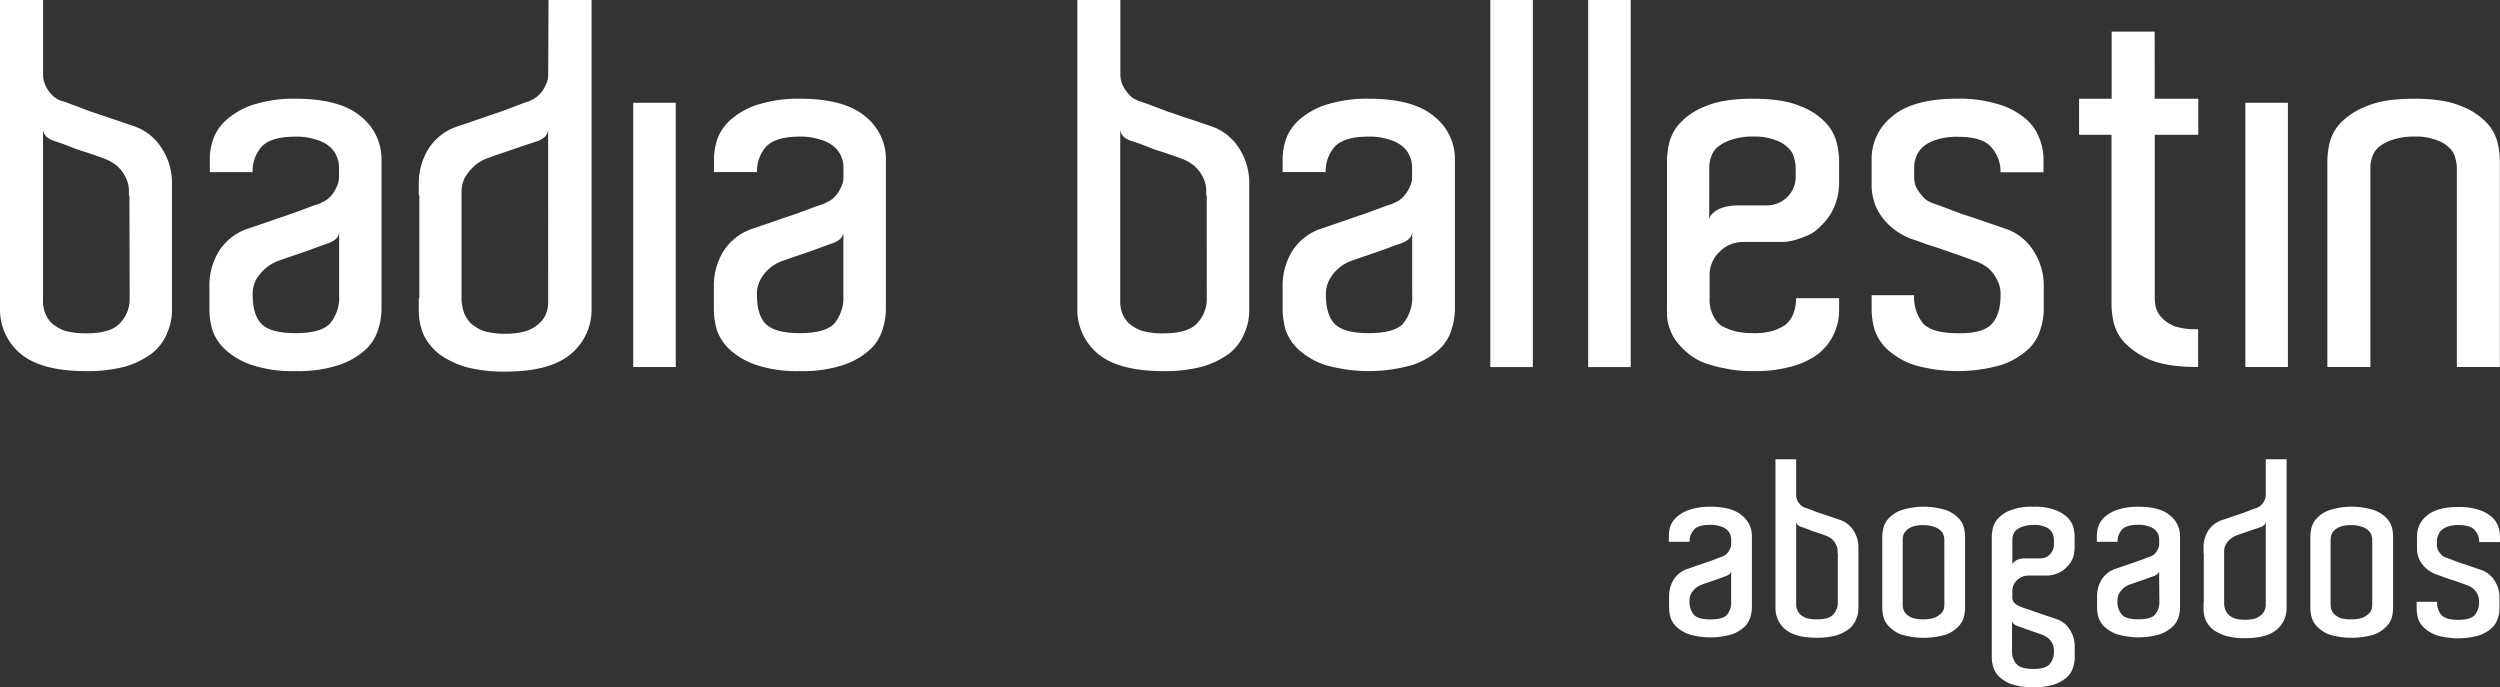
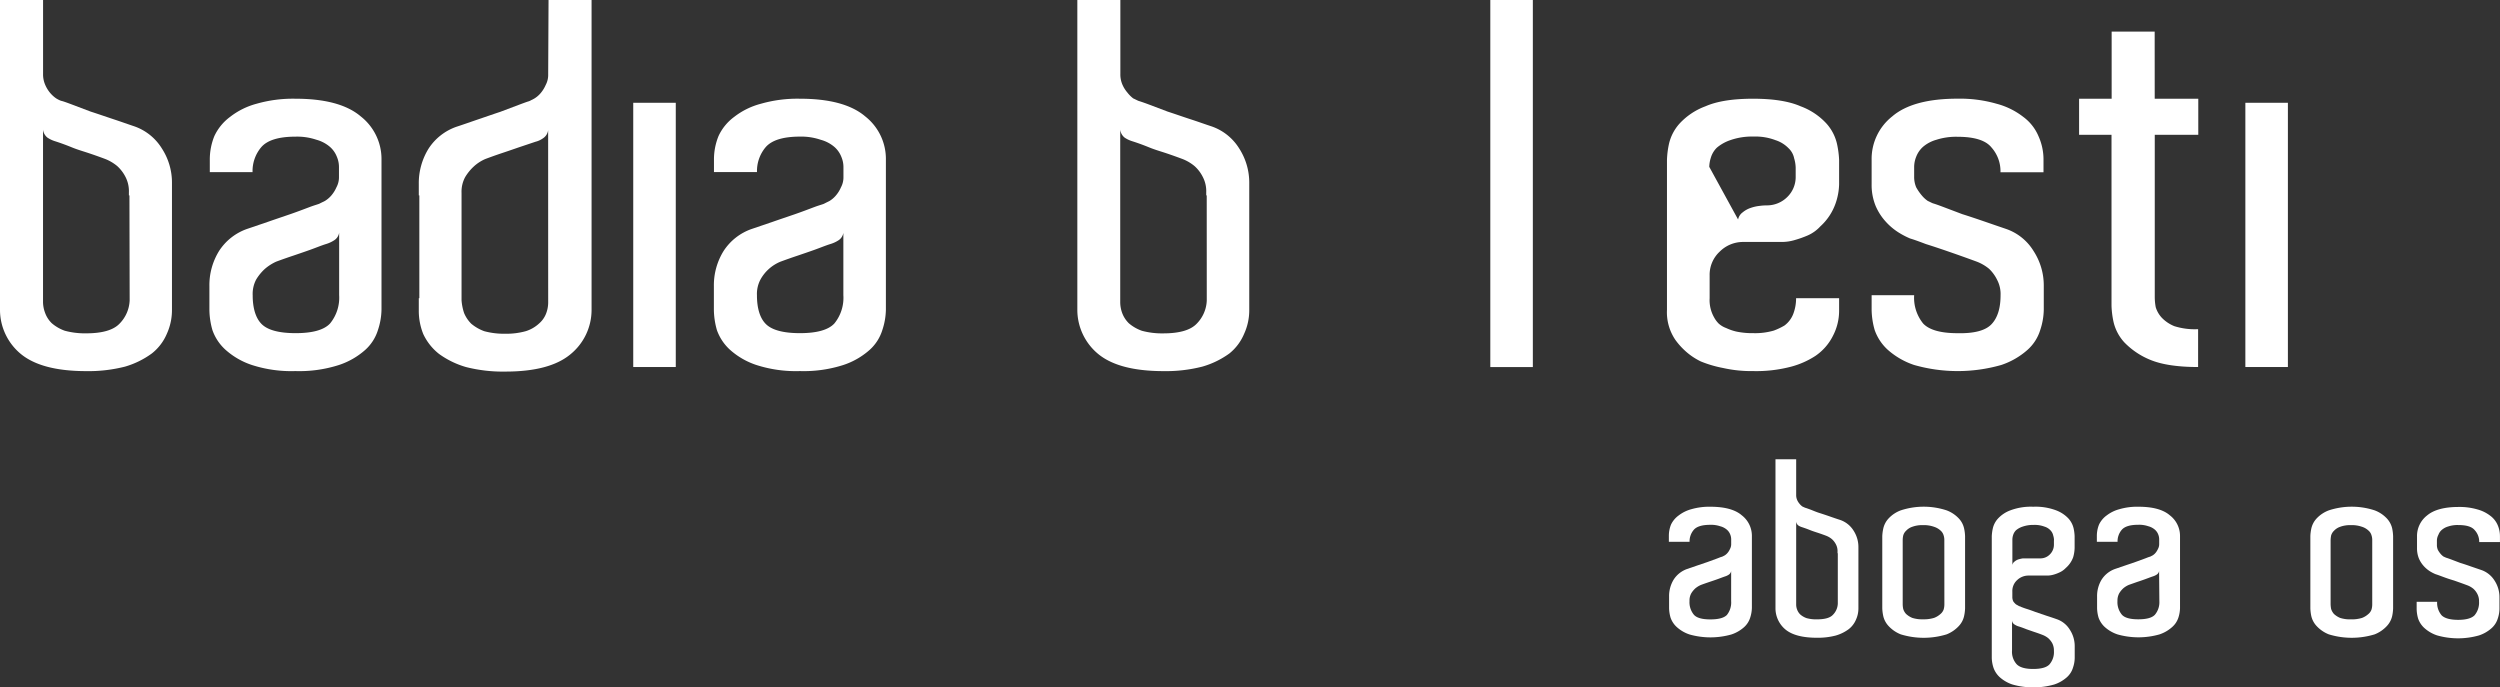
<svg xmlns="http://www.w3.org/2000/svg" viewBox="0 0 554.33 152.42">
  <rect x="0" y="0" width="554.33" height="152.42" fill="#333333" stroke="none" />
  <path d="M80,25.82q-4.61-3.93-14.49-3.93A29.35,29.35,0,0,0,56.9,23,16.46,16.46,0,0,0,51,25.93a11.13,11.13,0,0,0-3.48,4.27,13.76,13.76,0,0,0-1,5.27v2.7H56a8.2,8.2,0,0,1,1.9-5.5q2-2.37,7.63-2.37a13.33,13.33,0,0,1,4.61.68,7.71,7.71,0,0,1,3,1.57,5.63,5.63,0,0,1,1.57,2.25,5.79,5.79,0,0,1,.45,2.25v2.13a4.69,4.69,0,0,1-.56,2.35,7.25,7.25,0,0,1-1.12,1.8,6,6,0,0,1-1.46,1.24c-.45.22-.83.4-1.13.56s-1.05.33-2.24.78-2.62,1-4.27,1.57-3.21,1.09-4.93,1.69l-4.61,1.57a12.18,12.18,0,0,0-6.28,4.93,14.42,14.42,0,0,0-2.13,7.75V68.7a17.06,17.06,0,0,0,.67,4.49,10.57,10.57,0,0,0,2.92,4.38,16.53,16.53,0,0,0,5.83,3.36,28.47,28.47,0,0,0,9.65,1.35,28.74,28.74,0,0,0,9.66-1.35A16.57,16.57,0,0,0,81,77.57a9.81,9.81,0,0,0,2.8-4.38,15,15,0,0,0,.79-4.49V35.47A12,12,0,0,0,80,25.82ZM73.18,71.73q-2,2.14-7.64,2.14c-3.66,0-6.17-.68-7.51-2s-2-3.55-2-6.39A6.83,6.83,0,0,1,56.79,62a10.52,10.52,0,0,1,1.91-2.35A10.34,10.34,0,0,1,61.28,58c1.19-.44,2.47-.89,3.82-1.34,1.12-.38,2.32-.79,3.59-1.24s2.58-1,3.7-1.34a6.87,6.87,0,0,0,1.69-.79,2.43,2.43,0,0,0,1.12-1.69V65.45A9,9,0,0,1,73.18,71.73Z" transform="translate(0 0)" style="fill:#fff;fill-rule:evenodd" />
  <path d="M121.55,16.5a4.75,4.75,0,0,1-.56,2.36,7.32,7.32,0,0,1-1.12,1.8,5.75,5.75,0,0,1-1.46,1.23l-1.12.56c-.3.07-1,.33-2.24.79l-4.16,1.57c-1.57.52-3.21,1.09-4.94,1.68s-3.25,1.13-4.6,1.57A12.11,12.11,0,0,0,95,33a14.52,14.52,0,0,0-2.14,7.75v2.58h.12V66.12h-.12v2.69a13.81,13.81,0,0,0,1,5.28,12.18,12.18,0,0,0,3.48,4.38,19.23,19.23,0,0,0,6,2.92,33.08,33.08,0,0,0,8.75,1q9.76,0,14.37-3.81a12.69,12.69,0,0,0,4.71-9.77V0h-9.54Zm0,50.63a6.86,6.86,0,0,1-.45,2.36,5.53,5.53,0,0,1-1.57,2.24,7.76,7.76,0,0,1-2.91,1.69A15.92,15.92,0,0,1,112,74h0a16.64,16.64,0,0,1-4.61-.56,9.46,9.46,0,0,1-2.92-1.68,7.33,7.33,0,0,1-1.57-2.36,11.67,11.67,0,0,1-.56-2.81V42.77a6.8,6.8,0,0,1,.79-3.48,10.58,10.58,0,0,1,1.91-2.36,9.09,9.09,0,0,1,2.59-1.68c1.2-.45,2.46-.9,3.81-1.35,1.12-.37,2.32-.79,3.6-1.23l3.7-1.24a4.86,4.86,0,0,0,1.68-.78,2.5,2.5,0,0,0,1.12-1.8Z" transform="translate(0 0)" style="fill:#fff;fill-rule:evenodd" />
  <rect x="140.41" y="22.79" width="9.43" height="58.59" style="fill:#fff" />
  <path d="M191.86,25.82q-4.61-3.93-14.48-3.93A29.41,29.41,0,0,0,168.73,23a16.41,16.41,0,0,0-5.94,2.92,11,11,0,0,0-3.48,4.27,13.76,13.76,0,0,0-1,5.27v2.7h9.54a8.2,8.2,0,0,1,1.9-5.5c1.35-1.58,3.89-2.37,7.64-2.37A13.31,13.31,0,0,1,182,31a7.71,7.71,0,0,1,3,1.57,5.63,5.63,0,0,1,1.57,2.25,5.79,5.79,0,0,1,.45,2.25v2.13a4.69,4.69,0,0,1-.56,2.35,7,7,0,0,1-1.12,1.8,5.79,5.79,0,0,1-1.46,1.24c-.45.22-.82.4-1.12.56s-1.05.33-2.25.78-2.62,1-4.27,1.57-3.21,1.09-4.93,1.69l-4.61,1.57a12.18,12.18,0,0,0-6.28,4.93,14.42,14.42,0,0,0-2.13,7.75V68.7a17.06,17.06,0,0,0,.67,4.49,10.74,10.74,0,0,0,2.92,4.38,16.53,16.53,0,0,0,5.83,3.36,28.52,28.52,0,0,0,9.66,1.35A28.72,28.72,0,0,0,187,80.93a16.57,16.57,0,0,0,5.84-3.36,9.81,9.81,0,0,0,2.8-4.38,15,15,0,0,0,.79-4.49V35.47A12,12,0,0,0,191.86,25.82ZM185,71.73q-2,2.14-7.64,2.14c-3.66,0-6.17-.68-7.52-2s-2-3.56-2-6.4a6.83,6.83,0,0,1,.78-3.49A8.94,8.94,0,0,1,173.11,58c1.2-.44,2.47-.89,3.82-1.34,1.12-.38,2.32-.79,3.59-1.24s2.58-1,3.7-1.34a6.87,6.87,0,0,0,1.69-.79A2.43,2.43,0,0,0,187,51.63V65.45A9,9,0,0,1,185,71.73Z" transform="translate(0 0)" style="fill:#fff;fill-rule:evenodd" />
-   <polygon points="177.38 21.89 177.38 21.89 177.38 21.89 177.38 21.89" style="fill:#fff;fill-rule:evenodd" />
-   <path d="M318,25.82q-4.6-3.93-14.48-3.93A29.35,29.35,0,0,0,294.83,23a16.38,16.38,0,0,0-5.95,2.92,11,11,0,0,0-3.48,4.27,13.58,13.58,0,0,0-1,5.27v2.7h9.54a8.16,8.16,0,0,1,1.91-5.5c1.34-1.58,3.89-2.37,7.63-2.37a13.31,13.31,0,0,1,4.6.68,7.71,7.71,0,0,1,3,1.57,5.44,5.44,0,0,1,1.57,2.25,5.79,5.79,0,0,1,.45,2.25v2.13a4.79,4.79,0,0,1-.55,2.35,7.29,7.29,0,0,1-1.13,1.8A5.75,5.75,0,0,1,310,44.57c-.46.22-.83.4-1.13.56s-1,.33-2.24.78l-4.28,1.57c-1.56.52-3.21,1.09-4.93,1.69l-4.6,1.57a12.16,12.16,0,0,0-6.29,4.93,14.6,14.6,0,0,0-2.13,7.75V68.7a17.48,17.48,0,0,0,.67,4.49A10.84,10.84,0,0,0,288,77.57a16.57,16.57,0,0,0,5.84,3.36,35.2,35.2,0,0,0,19.31,0A16.53,16.53,0,0,0,319,77.57a9.69,9.69,0,0,0,2.81-4.38,15.3,15.3,0,0,0,.79-4.49V35.47A12,12,0,0,0,318,25.82Zm-6.84,45.91c-1.35,1.43-3.89,2.14-7.64,2.14s-6.17-.68-7.52-2-2-3.56-2-6.4a6.83,6.83,0,0,1,.79-3.49A9,9,0,0,1,299.21,58c1.2-.45,2.47-.89,3.82-1.34,1.12-.38,2.32-.79,3.59-1.24s2.58-1,3.7-1.34a6.8,6.8,0,0,0,1.68-.79,2.47,2.47,0,0,0,1.13-1.69V65.45A9,9,0,0,1,311.11,71.73Z" transform="translate(0 0)" style="fill:#fff;fill-rule:evenodd" />
  <rect x="330.45" width="9.43" height="81.39" style="fill:#fff" />
-   <rect x="352.15" width="9.43" height="81.39" style="fill:#fff" />
-   <path d="M397.67,69.48a5.77,5.77,0,0,1-2,2.7,14.56,14.56,0,0,1-2.36,1.12,14.83,14.83,0,0,1-4.59.57,17.09,17.09,0,0,1-3.71-.35,11.1,11.1,0,0,1-2.25-.78,5.06,5.06,0,0,1-1.68-1,6,6,0,0,1-1-1.35,7.73,7.73,0,0,1-1-4.26V61.06a7,7,0,0,1,2.24-5.27,7.31,7.31,0,0,1,5.17-2.14H395a10.06,10.06,0,0,0,3-.44,22.91,22.91,0,0,0,2.81-1,8.27,8.27,0,0,0,2.8-2A12.39,12.39,0,0,0,407,45.12a13.78,13.78,0,0,0,.79-4.26V35.47a20.34,20.34,0,0,0-.45-3.48,10.08,10.08,0,0,0-2.36-4.6,14.67,14.67,0,0,0-5.72-3.82c-2.55-1.12-6.06-1.68-10.56-1.68s-8,.56-10.55,1.68a14.78,14.78,0,0,0-5.73,3.82,10.08,10.08,0,0,0-2.35,4.49,19.7,19.7,0,0,0-.45,3.59V68.7a10.89,10.89,0,0,0,1.91,6.73,15.92,15.92,0,0,0,2.24,2.47,14.37,14.37,0,0,0,3.37,2.25,25.69,25.69,0,0,0,4.94,1.45,28.41,28.41,0,0,0,6.62.68,30.29,30.29,0,0,0,8.53-1,18.54,18.54,0,0,0,5.28-2.35,11.69,11.69,0,0,0,3.93-4.5,12,12,0,0,0,1.35-5.61v-2.7h-9.54A9.67,9.67,0,0,1,397.67,69.48ZM379,37a7,7,0,0,1,.34-2,5.13,5.13,0,0,1,1.34-2.25,9.16,9.16,0,0,1,3-1.68,14.55,14.55,0,0,1,5.16-.79,12.37,12.37,0,0,1,4.82.79,7,7,0,0,1,2.92,1.8,4.17,4.17,0,0,1,1.24,2.24,7.71,7.71,0,0,1,.34,2.13v1h0v1a6.18,6.18,0,0,1-1.91,4.49,6.39,6.39,0,0,1-4.49,1.81h-6.4a12,12,0,0,0-1.58.11,8.92,8.92,0,0,0-2,.45,5.45,5.45,0,0,0-1.79,1,2.55,2.55,0,0,0-1,1.57Z" transform="translate(0 0)" style="fill:#fff;fill-rule:evenodd" />
+   <path d="M397.67,69.48a5.77,5.77,0,0,1-2,2.7,14.56,14.56,0,0,1-2.36,1.12,14.83,14.83,0,0,1-4.59.57,17.09,17.09,0,0,1-3.71-.35,11.1,11.1,0,0,1-2.25-.78,5.06,5.06,0,0,1-1.68-1,6,6,0,0,1-1-1.35,7.73,7.73,0,0,1-1-4.26V61.06a7,7,0,0,1,2.24-5.27,7.31,7.31,0,0,1,5.17-2.14H395a10.06,10.06,0,0,0,3-.44,22.91,22.91,0,0,0,2.81-1,8.27,8.27,0,0,0,2.8-2A12.39,12.39,0,0,0,407,45.12a13.78,13.78,0,0,0,.79-4.26V35.47a20.34,20.34,0,0,0-.45-3.48,10.08,10.08,0,0,0-2.36-4.6,14.67,14.67,0,0,0-5.72-3.82c-2.55-1.12-6.06-1.68-10.56-1.68s-8,.56-10.55,1.68a14.78,14.78,0,0,0-5.73,3.82,10.08,10.08,0,0,0-2.35,4.49,19.7,19.7,0,0,0-.45,3.59V68.7a10.89,10.89,0,0,0,1.91,6.73,15.92,15.92,0,0,0,2.24,2.47,14.37,14.37,0,0,0,3.37,2.25,25.69,25.69,0,0,0,4.94,1.45,28.41,28.41,0,0,0,6.62.68,30.29,30.29,0,0,0,8.53-1,18.54,18.54,0,0,0,5.28-2.35,11.69,11.69,0,0,0,3.93-4.5,12,12,0,0,0,1.35-5.61v-2.7h-9.54A9.67,9.67,0,0,1,397.67,69.48ZM379,37a7,7,0,0,1,.34-2,5.13,5.13,0,0,1,1.34-2.25,9.16,9.16,0,0,1,3-1.68,14.55,14.55,0,0,1,5.16-.79,12.37,12.37,0,0,1,4.82.79,7,7,0,0,1,2.92,1.8,4.17,4.17,0,0,1,1.24,2.24,7.71,7.71,0,0,1,.34,2.13v1h0v1a6.18,6.18,0,0,1-1.91,4.49,6.39,6.39,0,0,1-4.49,1.81a12,12,0,0,0-1.58.11,8.92,8.92,0,0,0-2,.45,5.45,5.45,0,0,0-1.79,1,2.55,2.55,0,0,0-1,1.57Z" transform="translate(0 0)" style="fill:#fff;fill-rule:evenodd" />
  <path d="M448.64,25.93A16.46,16.46,0,0,0,442.69,23a29.35,29.35,0,0,0-8.64-1.12q-9.89,0-14.48,3.93A12,12,0,0,0,415,35.47v5.39a12.26,12.26,0,0,0,.9,4.83,12.44,12.44,0,0,0,2.25,3.48,13.49,13.49,0,0,0,2.8,2.36,18.09,18.09,0,0,0,2.58,1.35q1.13.33,3.48,1.23c1.65.52,3.33,1.08,5.06,1.68q2.91,1,6.28,2.24a9.77,9.77,0,0,1,2.7,1.58A8.57,8.57,0,0,1,442.8,62a6.8,6.8,0,0,1,.79,3.48q0,4.28-2,6.4t-7.52,2c-3.75,0-6.29-.72-7.64-2.14a9.07,9.07,0,0,1-2-6.29H415V68.7a17.07,17.07,0,0,0,.68,4.49,10.71,10.71,0,0,0,2.91,4.38,16.81,16.81,0,0,0,5.84,3.36,35.2,35.2,0,0,0,19.31,0,16.68,16.68,0,0,0,5.83-3.36,9.69,9.69,0,0,0,2.81-4.38,14.93,14.93,0,0,0,.79-4.49V63.43a14,14,0,0,0-2.25-7.75,11.56,11.56,0,0,0-6.17-4.94q-2-.68-4.6-1.58c-1.72-.59-3.4-1.16-5.06-1.68l-4.15-1.57c-1.19-.45-1.94-.71-2.24-.79s-.71-.33-1.24-.56a6.51,6.51,0,0,1-1.34-1.23,11.07,11.07,0,0,1-1.24-1.8,5.89,5.89,0,0,1-.45-2.35V37a6.13,6.13,0,0,1,.45-2.24,5.63,5.63,0,0,1,1.57-2.25A7.82,7.82,0,0,1,429.33,31a14.27,14.27,0,0,1,4.72-.67q5.61,0,7.52,2.36a7.93,7.93,0,0,1,2,5.5h9.54v-2.7A12.57,12.57,0,0,0,452,30.2,10.24,10.24,0,0,0,448.64,25.93Z" transform="translate(0 0)" style="fill:#fff;fill-rule:evenodd" />
  <path d="M477.76,7h-9.54V21.89H461v8h7.19V67.8a19.7,19.7,0,0,0,.45,3.59A10.08,10.08,0,0,0,471,75.88a16.78,16.78,0,0,0,5.84,3.93q3.83,1.57,10.55,1.57V73h-.33a15,15,0,0,1-4.94-.68,8,8,0,0,1-2.81-1.9A6,6,0,0,1,478,68.14a12.08,12.08,0,0,1-.22-2.25v-36h9.65v-8h-9.66Z" transform="translate(0 0)" style="fill:#fff;fill-rule:evenodd" />
  <rect x="497.87" y="22.79" width="9.43" height="58.59" style="fill:#fff" />
-   <path d="M553.88,32a10,10,0,0,0-2.35-4.61,14.71,14.71,0,0,0-5.73-3.82q-3.81-1.68-10.55-1.68T524.7,23.57a15.8,15.8,0,0,0-5.84,3.82,10,10,0,0,0-2.36,4.49,19.7,19.7,0,0,0-.45,3.59V81.38h9.54V37a7.31,7.31,0,0,1,.34-2,5.06,5.06,0,0,1,1.35-2.25,9,9,0,0,1,3-1.68,14.62,14.62,0,0,1,5.16-.79,12.42,12.42,0,0,1,4.83.79,7,7,0,0,1,2.92,1.8,4.26,4.26,0,0,1,1.24,2.25,7.64,7.64,0,0,1,.33,2.13V81.38h9.54V35.47A18.42,18.42,0,0,0,553.88,32Z" transform="translate(0 0)" style="fill:#fff;fill-rule:evenodd" />
  <path d="M29.75,28c-1.35-.45-2.88-1-4.6-1.57s-3.41-1.16-5.06-1.69l-4.15-1.57q-1.8-.68-2.25-.78t-1.23-.57a6.83,6.83,0,0,1-1.35-1.23A7.14,7.14,0,0,1,10,18.75a5.8,5.8,0,0,1-.45-2.36V0H0V68.81a12.71,12.71,0,0,0,4.6,9.66q4.61,3.81,14.48,3.82a32.8,32.8,0,0,0,8.65-1,19.13,19.13,0,0,0,5.94-2.92A11,11,0,0,0,37,74a12.66,12.66,0,0,0,1.13-5.28V40.64a13.9,13.9,0,0,0-2.25-7.74A11.69,11.69,0,0,0,29.75,28Zm-1,38.6a7.78,7.78,0,0,1-2.25,5.17c-1.35,1.42-3.82,2.14-7.41,2.14a17,17,0,0,1-4.71-.57,9,9,0,0,1-2.92-1.69A6.08,6.08,0,0,1,10,69.37,7,7,0,0,1,9.54,67V28.73a2.61,2.61,0,0,0,1,1.8,6.61,6.61,0,0,0,1.68.79c1.19.38,2.43.83,3.7,1.35s2.47.86,3.59,1.23c1.35.45,2.62.9,3.82,1.35A9.71,9.71,0,0,1,26,36.83a8.46,8.46,0,0,1,1.8,2.35,6.89,6.89,0,0,1,.78,3.48v.67h.12Z" transform="translate(0 0)" style="fill:#ffffff;fill-rule:evenodd" />
  <path d="M268.58,28c-1.35-.44-2.88-1-4.61-1.56s-3.4-1.16-5.05-1.69l-4.15-1.57c-1.2-.45-2-.71-2.24-.78s-.72-.34-1.24-.57A6.81,6.81,0,0,1,250,20.55a6.9,6.9,0,0,1-1.13-1.8,5.64,5.64,0,0,1-.45-2.36V0h-9.54V68.81a12.71,12.71,0,0,0,4.6,9.66q4.6,3.81,14.48,3.82a32.63,32.63,0,0,0,8.64-1,19.23,19.23,0,0,0,6-2.92A11.05,11.05,0,0,0,275.87,74,12.51,12.51,0,0,0,277,68.7V40.64a14,14,0,0,0-2.24-7.74A11.69,11.69,0,0,0,268.58,28Zm-1,38.61a7.72,7.72,0,0,1-2.24,5.17c-1.35,1.42-3.82,2.14-7.42,2.14a17,17,0,0,1-4.71-.57,9,9,0,0,1-2.92-1.68,6.25,6.25,0,0,1-1.46-2.25,7,7,0,0,1-.44-2.36V28.73a2.62,2.62,0,0,0,1,1.8,6.46,6.46,0,0,0,1.68.79c1.2.38,2.44.83,3.71,1.35s2.46.86,3.59,1.23c1.35.45,2.61.9,3.81,1.35a9.57,9.57,0,0,1,2.69,1.58,8.09,8.09,0,0,1,1.8,2.35,6.8,6.8,0,0,1,.79,3.48v.67h.11Z" transform="translate(0 0)" style="fill:#ffffff;fill-rule:evenodd" />
  <path d="M386.21,114.26c-1.47-1.27-3.8-1.9-7-1.9h0a14.28,14.28,0,0,0-4.16.54,8.06,8.06,0,0,0-2.86,1.41,5.37,5.37,0,0,0-1.67,2,6.67,6.67,0,0,0-.48,2.54v1.29h4.59a3.93,3.93,0,0,1,.92-2.64c.64-.76,1.87-1.13,3.67-1.13a6.14,6.14,0,0,1,2.21.32,3.63,3.63,0,0,1,1.46.75,2.66,2.66,0,0,1,.76,1.08,2.88,2.88,0,0,1,.21,1.08v1a2.25,2.25,0,0,1-.27,1.13,3.42,3.42,0,0,1-.54.87,2.68,2.68,0,0,1-.7.59l-.54.27c-.14,0-.5.16-1.08.38l-2.05.75-2.38.81-2.21.76a5.84,5.84,0,0,0-3,2.38,7,7,0,0,0-1,3.72v2.54a8,8,0,0,0,.33,2.16,5.05,5.05,0,0,0,1.4,2.1,7.87,7.87,0,0,0,2.8,1.62,17,17,0,0,0,9.29,0,7.92,7.92,0,0,0,2.81-1.62,4.71,4.71,0,0,0,1.35-2.1,7.6,7.6,0,0,0,.38-2.16v-16A5.75,5.75,0,0,0,386.21,114.26Zm-3.29,22.08c-.65.68-1.88,1-3.68,1s-3-.33-3.62-1a4.32,4.32,0,0,1-1-3.07,3.26,3.26,0,0,1,.37-1.68,5,5,0,0,1,.92-1.13,5.1,5.1,0,0,1,1.24-.76c.58-.22,1.19-.43,1.84-.65s1.11-.37,1.73-.59,1.24-.47,1.78-.65a3.15,3.15,0,0,0,.81-.38,1.22,1.22,0,0,0,.54-.8v6.64A4.41,4.41,0,0,1,382.92,136.34Z" transform="translate(0 0)" style="fill:#ffffff;fill-rule:evenodd" />
  <path d="M408,115.28c-.66-.21-1.39-.46-2.22-.75s-1.64-.56-2.43-.81-1.42-.55-2-.76-.93-.34-1.08-.37l-.6-.27a3,3,0,0,1-.64-.6,3.29,3.29,0,0,1-.55-.87,2.74,2.74,0,0,1-.21-1.13v-7.88h-4.59v33.09a6.14,6.14,0,0,0,2.21,4.65q2.22,1.83,7,1.83a15.66,15.66,0,0,0,4.15-.49,9,9,0,0,0,2.86-1.4,5.23,5.23,0,0,0,1.62-2.1,6,6,0,0,0,.55-2.54v-1.3h0v-12.2a6.68,6.68,0,0,0-1.08-3.73A5.66,5.66,0,0,0,408,115.28Zm-.5,18.57a3.72,3.72,0,0,1-1.09,2.48c-.64.69-1.83,1-3.56,1a7.89,7.89,0,0,1-2.27-.27,4.27,4.27,0,0,1-1.4-.81,2.88,2.88,0,0,1-.7-1.08,3.1,3.1,0,0,1-.21-1.13V115.65a1.25,1.25,0,0,0,.49.87,3.06,3.06,0,0,0,.8.37c.58.19,1.17.4,1.79.65s1.18.42,1.73.6,1.25.43,1.83.65a4.52,4.52,0,0,1,1.29.76,4,4,0,0,1,.87,1.13,3.22,3.22,0,0,1,.37,1.67v.33h.06Z" transform="translate(0 0)" style="fill:#ffffff;fill-rule:evenodd" />
  <path d="M434.37,115a7.13,7.13,0,0,0-2.75-1.84,16.3,16.3,0,0,0-10.15,0,7.06,7.06,0,0,0-2.75,1.84,4.79,4.79,0,0,0-1.14,2.21,9.55,9.55,0,0,0-.22,1.68v16a9.87,9.87,0,0,0,.22,1.72,4.81,4.81,0,0,0,1.14,2.16,7.37,7.37,0,0,0,2.75,1.89,17.32,17.32,0,0,0,10.15,0,7.37,7.37,0,0,0,2.75-1.89,4.69,4.69,0,0,0,1.13-2.16,9,9,0,0,0,.22-1.72v-16a9.2,9.2,0,0,0-.22-1.73A4.69,4.69,0,0,0,434.37,115Zm-3.24,18.46v.6a4,4,0,0,1-.16,1.08,2.34,2.34,0,0,1-.7,1,4.53,4.53,0,0,1-1.41.86,7.69,7.69,0,0,1-2.48.32A7,7,0,0,1,424,137a4.64,4.64,0,0,1-1.35-.86A2.72,2.72,0,0,1,422,135a5.07,5.07,0,0,1-.11-1V119.76a5,5,0,0,1,.11-1,2.27,2.27,0,0,1,.65-1.08,3.28,3.28,0,0,1,1.35-.87,6.33,6.33,0,0,1,2.37-.37,6.76,6.76,0,0,1,2.48.37,3.9,3.9,0,0,1,1.41.81,2.24,2.24,0,0,1,.7,1.08,3.24,3.24,0,0,1,.16,1Z" transform="translate(0 0)" style="fill:#ffffff;fill-rule:evenodd" />
  <path d="M458.67,115a7.24,7.24,0,0,0-2.76-1.84,12.88,12.88,0,0,0-5.07-.8h0a12.93,12.93,0,0,0-5.08.8A7.13,7.13,0,0,0,443,115a4.83,4.83,0,0,0-1.14,2.21,9.67,9.67,0,0,0-.22,1.68v27A7.61,7.61,0,0,0,442,148a5.15,5.15,0,0,0,1.4,2.15,8,8,0,0,0,2.81,1.62,16.86,16.86,0,0,0,9.29,0,7.92,7.92,0,0,0,2.81-1.62,4.64,4.64,0,0,0,1.35-2.15,6.88,6.88,0,0,0,.37-2.11v-2.54a6.65,6.65,0,0,0-1.08-3.72,5.49,5.49,0,0,0-3-2.37c-.64-.23-1.4-.48-2.26-.76l-2.38-.81c-.76-.29-1.42-.52-2-.7s-.94-.34-1.08-.38a1.78,1.78,0,0,0-.54-.21L447,134a3.65,3.65,0,0,1-.59-.65,2.27,2.27,0,0,1-.21-1V131.2a3.27,3.27,0,0,1,1.07-2.58,3.62,3.62,0,0,1,2.49-1h4.16a5.09,5.09,0,0,0,1.45-.21,8.47,8.47,0,0,0,1.3-.49,4.51,4.51,0,0,0,1.4-1,5.69,5.69,0,0,0,1.62-2.37,8,8,0,0,0,.32-2.11V118.9a9.53,9.53,0,0,0-.21-1.68A4.91,4.91,0,0,0,458.67,115ZM446.73,138.5a3.34,3.34,0,0,0,.81.38h0c.57.17,1.16.39,1.78.64l1.73.6c.65.21,1.26.43,1.83.65a4.69,4.69,0,0,1,1.3.75,4.5,4.5,0,0,1,.86,1.08,3.59,3.59,0,0,1,.38,1.73,4.14,4.14,0,0,1-1,3c-.65.68-1.86,1-3.62,1s-3-.36-3.67-1.08a4.13,4.13,0,0,1-1-3v-6.64A1.17,1.17,0,0,0,446.73,138.5Zm8.69-18.69v.92a3,3,0,0,1-.92,2.22,2.89,2.89,0,0,1-2.11.86h-3.13c-.14,0-.37,0-.7,0a6.85,6.85,0,0,0-1,.22,2.51,2.51,0,0,0-.87.49,1.18,1.18,0,0,0-.48.75v-5.61a3.26,3.26,0,0,1,.16-1,2.53,2.53,0,0,1,.64-1.08,4.32,4.32,0,0,1,1.47-.81,7.15,7.15,0,0,1,2.48-.38,6.17,6.17,0,0,1,2.37.38,3,3,0,0,1,1.36.86,2.34,2.34,0,0,1,.58,1.14,3.57,3.57,0,0,1,.17,1Z" transform="translate(0 0)" style="fill:#ffffff;fill-rule:evenodd" />
  <path d="M481.12,114.26q-2.21-1.91-7-1.9h0a13.91,13.91,0,0,0-4.16.54,8,8,0,0,0-2.86,1.4,5.3,5.3,0,0,0-1.67,2,6.68,6.68,0,0,0-.49,2.54v1.29h4.59a3.93,3.93,0,0,1,.92-2.64c.65-.76,1.87-1.13,3.67-1.13a6.23,6.23,0,0,1,2.22.32,3.66,3.66,0,0,1,1.45.75,2.66,2.66,0,0,1,.76,1.08,2.88,2.88,0,0,1,.21,1.08v1a2.25,2.25,0,0,1-.27,1.13,3.94,3.94,0,0,1-.54.87,2.68,2.68,0,0,1-.7.59l-.54.27c-.14,0-.5.16-1.08.38l-2.05.75-2.37.81-2.22.76a5.88,5.88,0,0,0-3,2.38,7,7,0,0,0-1,3.72v2.54a8,8,0,0,0,.33,2.16,5.15,5.15,0,0,0,1.4,2.1,7.92,7.92,0,0,0,2.81,1.62,17,17,0,0,0,9.28,0,7.92,7.92,0,0,0,2.81-1.62A4.71,4.71,0,0,0,483,137a7.27,7.27,0,0,0,.38-2.16v-16A5.75,5.75,0,0,0,481.12,114.26Zm-2.32,19.06a4.31,4.31,0,0,1-1,3c-.65.68-1.87,1-3.67,1s-3-.33-3.62-1a4.33,4.33,0,0,1-1-3.07,3.37,3.37,0,0,1,.38-1.68,5,5,0,0,1,.92-1.13,4.92,4.92,0,0,1,1.24-.76l1.84-.65c.53-.17,1.11-.37,1.72-.59s1.24-.47,1.79-.65a3.09,3.09,0,0,0,.8-.38,1.13,1.13,0,0,0,.54-.8Z" transform="translate(0 0)" style="fill:#ffffff;fill-rule:evenodd" />
-   <path d="M502.39,101.84v7.94a2.34,2.34,0,0,1-.26,1.13,4,4,0,0,1-.54.86,2.62,2.62,0,0,1-.7.59l-.54.28a9.06,9.06,0,0,0-1.08.37l-2,.76-2.38.81c-.83.29-1.56.54-2.21.75a5.88,5.88,0,0,0-3.08,2.38,7,7,0,0,0-1,3.73v1.24h.05v11h-.05v1.3a6.43,6.43,0,0,0,.48,2.53,5.85,5.85,0,0,0,1.67,2.11,9.34,9.34,0,0,0,2.87,1.4,15.69,15.69,0,0,0,4.21.48q4.69,0,6.91-1.83a6.13,6.13,0,0,0,2.27-4.7V101.84Zm0,32.29a3.39,3.39,0,0,1-.22,1.13,2.63,2.63,0,0,1-.76,1.07,3.67,3.67,0,0,1-1.4.82,7.48,7.48,0,0,1-2.21.27h0a8.28,8.28,0,0,1-2.22-.27,4.3,4.3,0,0,1-1.4-.82,3.33,3.33,0,0,1-.75-1.13,5.14,5.14,0,0,1-.27-1.35V122.41a3.25,3.25,0,0,1,.37-1.67,5,5,0,0,1,.92-1.13,4.42,4.42,0,0,1,1.24-.81c.58-.22,1.19-.43,1.84-.65l1.73-.6,1.78-.6a2.31,2.31,0,0,0,.81-.38,1.19,1.19,0,0,0,.54-.86Z" transform="translate(0 0)" style="fill:#ffffff;fill-rule:evenodd" />
  <path d="M529.28,115a7.13,7.13,0,0,0-2.75-1.84,16.3,16.3,0,0,0-10.15,0,7.13,7.13,0,0,0-2.75,1.84,4.79,4.79,0,0,0-1.14,2.21,9.53,9.53,0,0,0-.21,1.68v16a9.86,9.86,0,0,0,.21,1.72,4.81,4.81,0,0,0,1.14,2.16,7.37,7.37,0,0,0,2.75,1.89,17.38,17.38,0,0,0,10.15,0,7.37,7.37,0,0,0,2.75-1.89,4.81,4.81,0,0,0,1.14-2.16,9.86,9.86,0,0,0,.21-1.72v-16a10.09,10.09,0,0,0-.21-1.73A4.81,4.81,0,0,0,529.28,115ZM526,133.47v.6a4,4,0,0,1-.16,1.08,2.26,2.26,0,0,1-.7,1,4.48,4.48,0,0,1-1.4.86,7.69,7.69,0,0,1-2.48.32,7.09,7.09,0,0,1-2.38-.32,4.64,4.64,0,0,1-1.35-.86,3,3,0,0,1-.65-1.14,7.05,7.05,0,0,1-.11-1V119.76a6.92,6.92,0,0,1,.11-1,2.35,2.35,0,0,1,.65-1.08,3.35,3.35,0,0,1,1.35-.87,6.42,6.42,0,0,1,2.38-.37,6.76,6.76,0,0,1,2.48.37,3.78,3.78,0,0,1,1.4.81,2.17,2.17,0,0,1,.7,1.08,3.24,3.24,0,0,1,.16,1Z" transform="translate(0 0)" style="fill:#ffffff;fill-rule:evenodd" />
  <path d="M540.68,118.57a2.64,2.64,0,0,1,.75-1.08,3.8,3.8,0,0,1,1.4-.75,6.5,6.5,0,0,1,2.27-.32c1.8,0,3,.37,3.62,1.13a3.78,3.78,0,0,1,1,2.64h4.6v-1.3a6.2,6.2,0,0,0-.54-2.54,5.08,5.08,0,0,0-1.62-2,8.12,8.12,0,0,0-2.86-1.4,14,14,0,0,0-4.16-.54q-4.75,0-7,1.9a5.77,5.77,0,0,0-2.21,4.64v2.59a6,6,0,0,0,.43,2.32,6.05,6.05,0,0,0,1.08,1.67,6.69,6.69,0,0,0,1.35,1.14,8.56,8.56,0,0,0,1.24.64q.54.17,1.68.6t2.43.81c.93.33,1.94.68,3,1.08a4.72,4.72,0,0,1,1.3.76,4,4,0,0,1,.86,1.13,3.33,3.33,0,0,1,.38,1.67,4.35,4.35,0,0,1-1,3.08c-.65.65-1.86,1-3.62,1s-3-.34-3.67-1a4.29,4.29,0,0,1-1-3h-4.54v1.57a8,8,0,0,0,.33,2.16,5.05,5.05,0,0,0,1.4,2.1,7.92,7.92,0,0,0,2.81,1.62,17,17,0,0,0,9.29,0,7.87,7.87,0,0,0,2.8-1.62,4.71,4.71,0,0,0,1.35-2.1,7,7,0,0,0,.38-2.16v-2.54a6.7,6.7,0,0,0-1.08-3.72,5.63,5.63,0,0,0-3-2.38l-2.22-.76q-1.23-.44-2.43-.81l-2-.76c-.57-.21-.94-.34-1.08-.37l-.6-.27a3.28,3.28,0,0,1-.64-.59,5.18,5.18,0,0,1-.6-.87,2.74,2.74,0,0,1-.22-1.13v-1A2.86,2.86,0,0,1,540.68,118.57Z" transform="translate(0 0)" style="fill:#ffffff;fill-rule:evenodd" />
</svg>